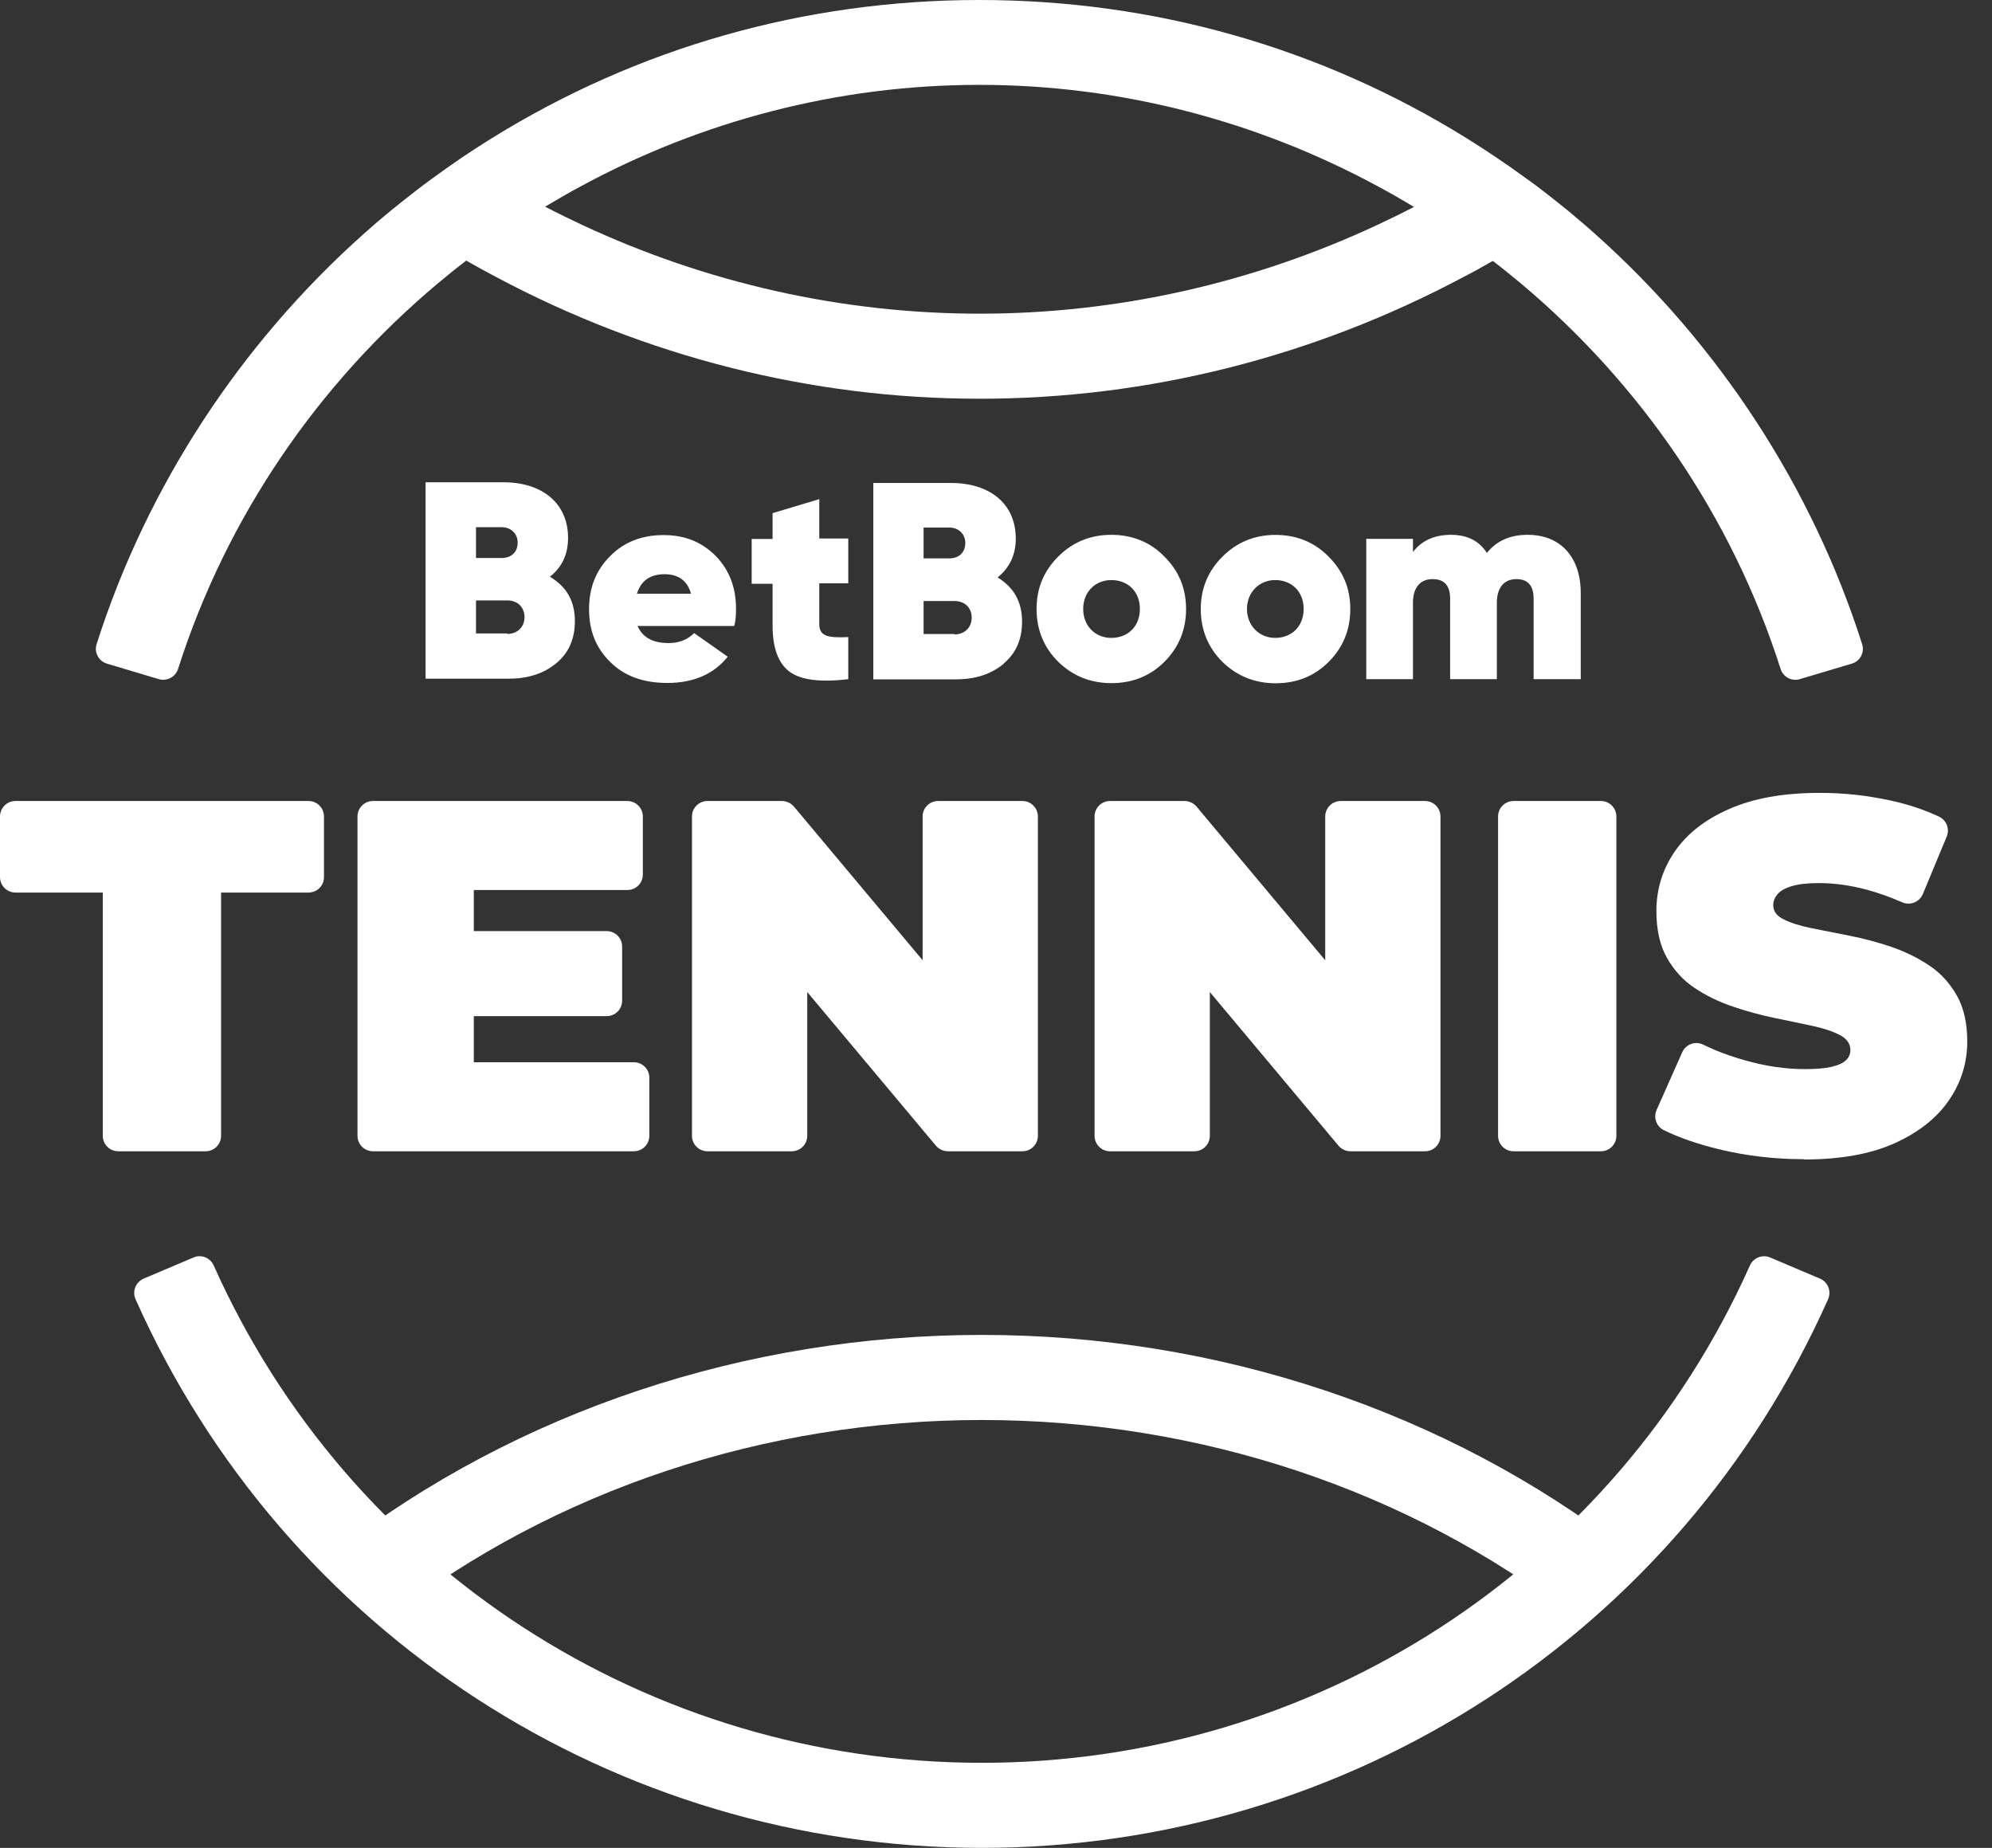
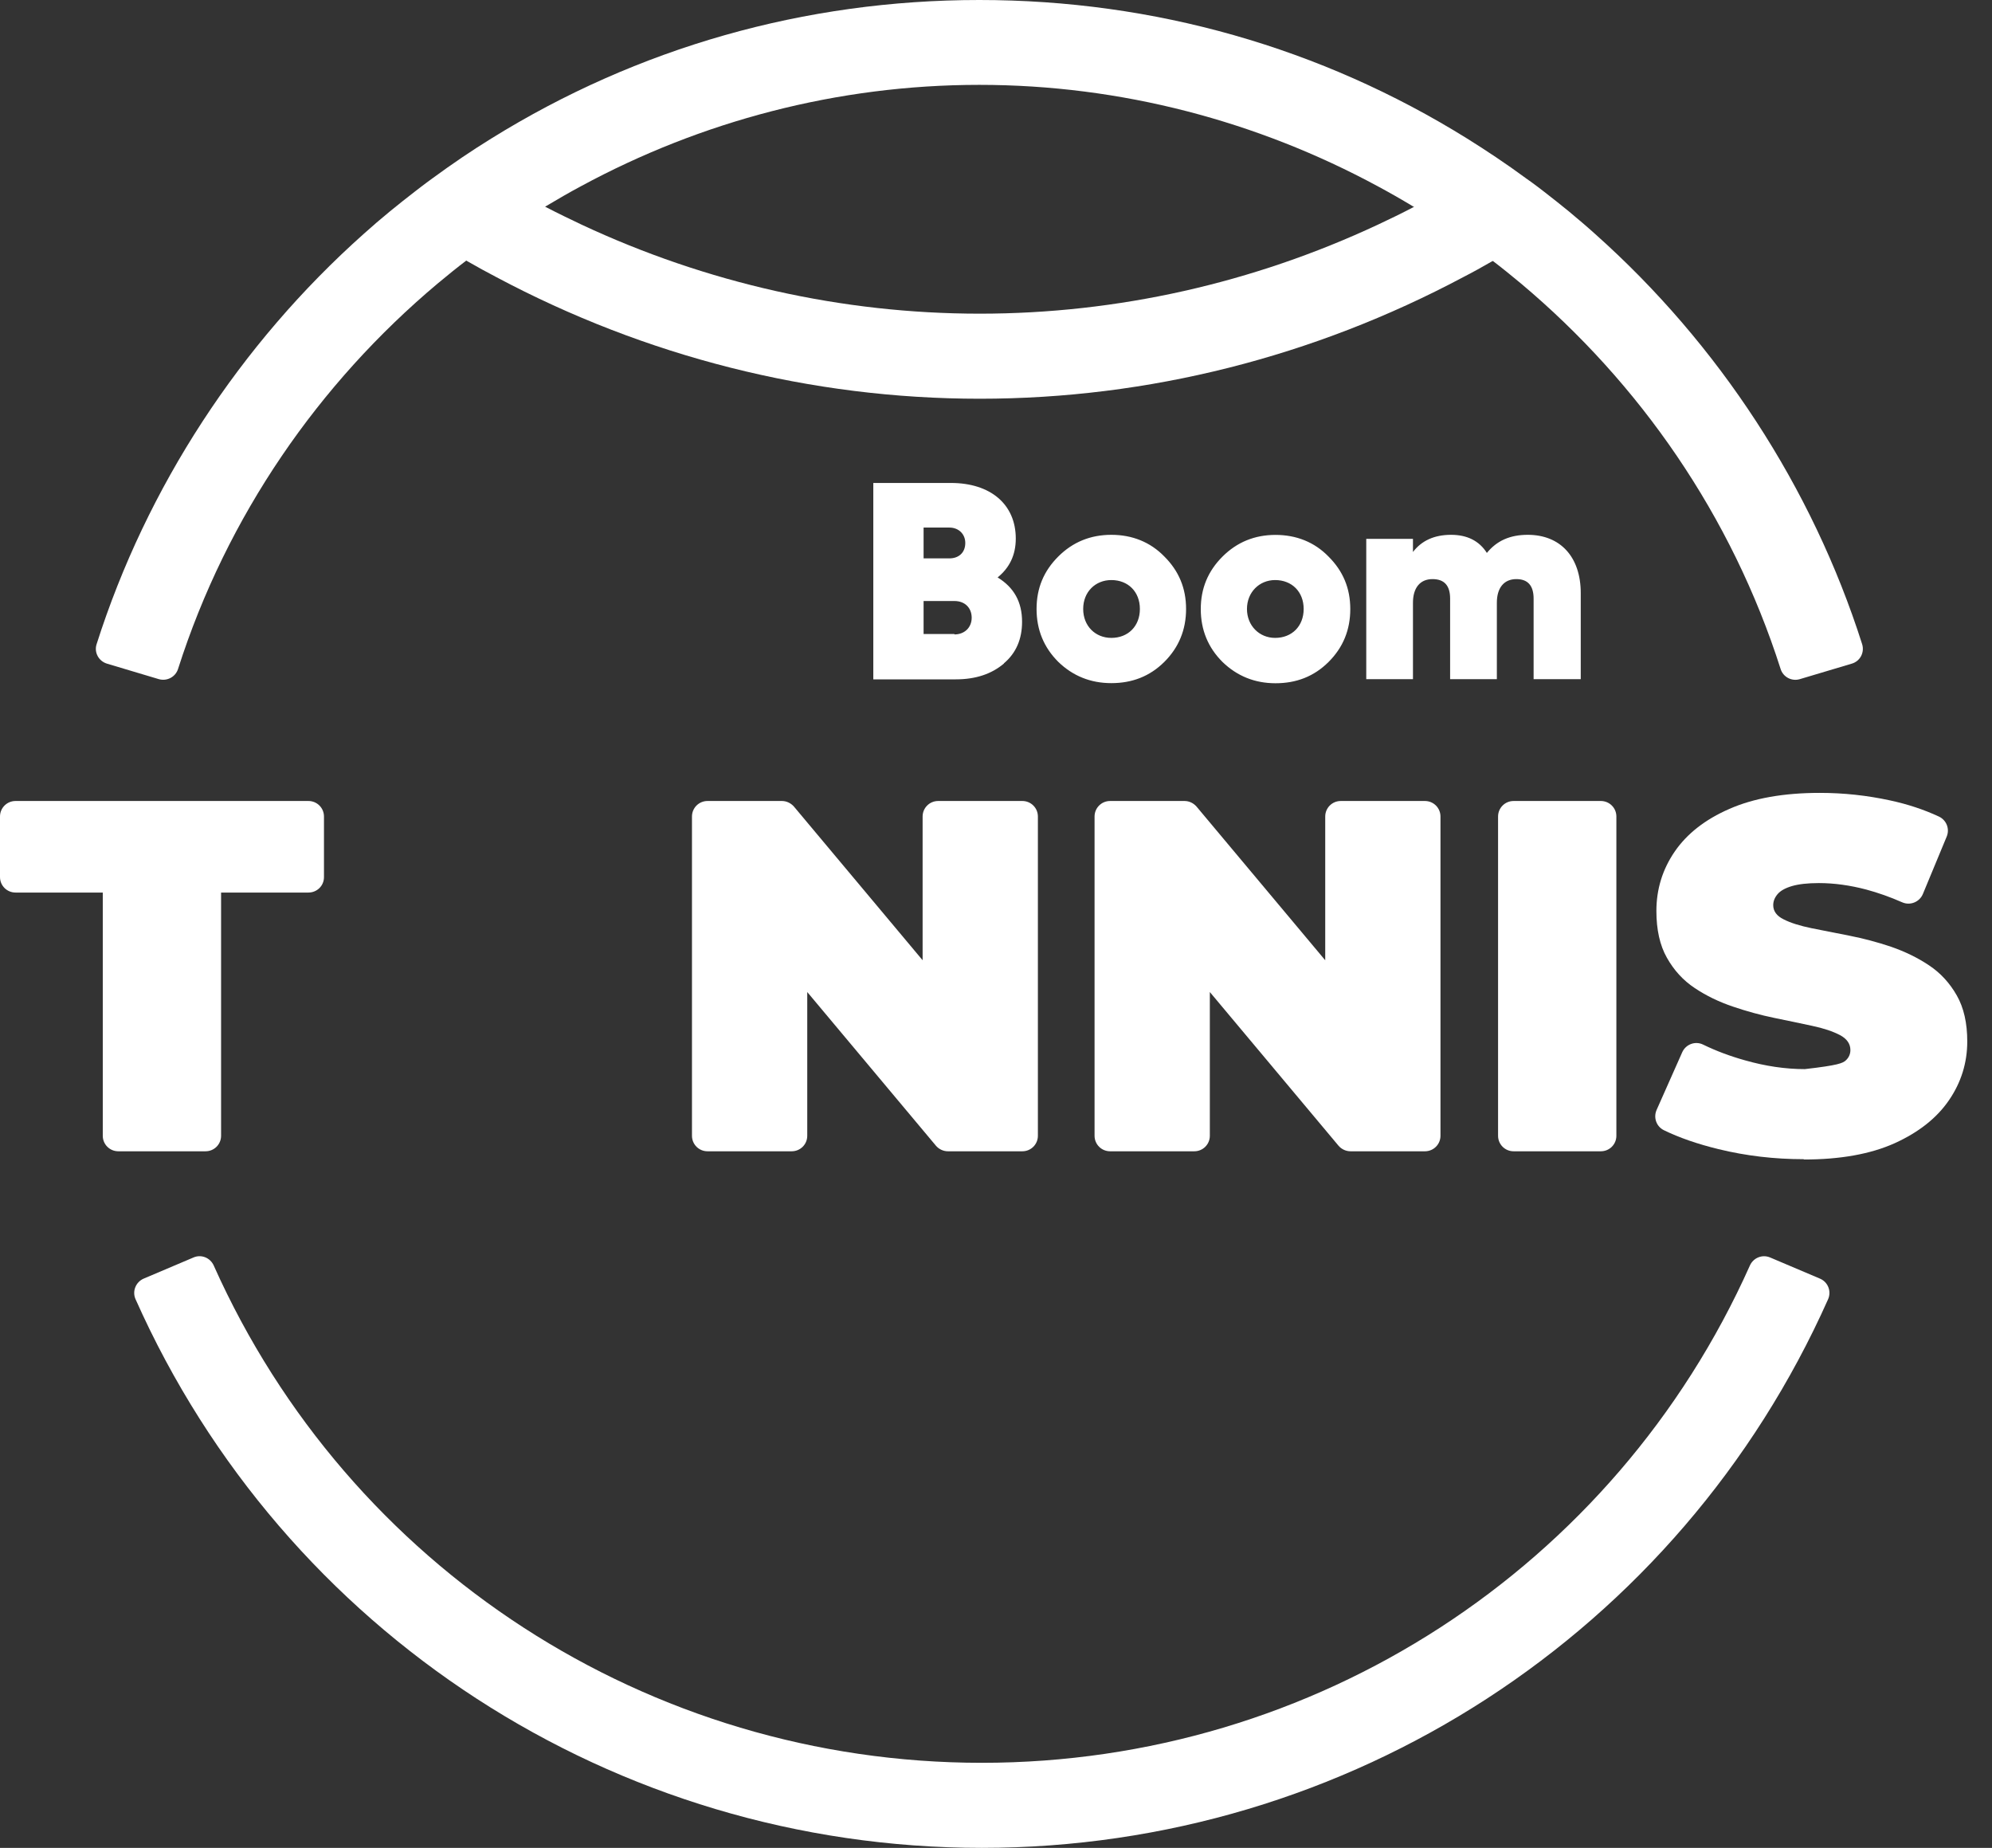
<svg xmlns="http://www.w3.org/2000/svg" width="69" height="64" viewBox="0 0 69 64" fill="none">
  <rect x="0" y="0" width="69" height="64" fill="#333333" stroke="none" />
  <path d="M34.009 64C21.291 64 9.843 56.558 4.694 44.995C4.574 44.723 4.701 44.404 4.977 44.284L6.705 43.551C6.974 43.435 7.283 43.562 7.403 43.83C12.087 54.309 22.473 61.054 34.009 61.054C45.544 61.054 55.93 54.312 60.614 43.83C60.734 43.562 61.043 43.438 61.312 43.551L63.04 44.284C63.316 44.4 63.444 44.719 63.324 44.995C58.17 56.558 46.726 64 34.005 64" fill="white" />
  <path d="M64.143 22.985L62.343 23.522C62.063 23.606 61.764 23.45 61.677 23.167C59.983 17.862 56.804 13.28 52.688 9.822C52.349 9.539 52.007 9.263 51.658 8.998C51.335 8.748 51.004 8.505 50.666 8.265C50.495 8.146 50.32 8.022 50.142 7.906C49.742 7.638 49.334 7.38 48.92 7.133C48.523 6.894 48.123 6.665 47.716 6.447C43.559 4.202 38.839 2.939 33.922 2.939C29.006 2.939 24.285 4.198 20.129 6.447C19.721 6.665 19.321 6.897 18.925 7.133C18.51 7.376 18.107 7.638 17.707 7.906C17.528 8.026 17.354 8.146 17.179 8.265C16.841 8.501 16.51 8.744 16.186 8.998C15.837 9.263 15.495 9.539 15.157 9.822C11.041 13.28 7.862 17.862 6.168 23.167C6.08 23.446 5.786 23.602 5.502 23.522L3.705 22.985C3.418 22.898 3.255 22.597 3.345 22.314C5.077 16.872 8.313 11.919 12.597 8.102C12.895 7.833 13.201 7.572 13.51 7.318C13.797 7.082 14.088 6.854 14.383 6.625C14.452 6.571 14.517 6.52 14.59 6.466C14.717 6.368 14.848 6.273 14.976 6.179C15.317 5.929 15.666 5.682 16.015 5.446C16.346 5.221 16.681 5.007 17.019 4.797C22.085 1.651 27.871 0 33.922 0C39.974 0 45.76 1.651 50.822 4.8C51.16 5.011 51.491 5.225 51.826 5.45C52.178 5.686 52.527 5.932 52.869 6.183C53 6.273 53.127 6.368 53.258 6.466C53.328 6.52 53.397 6.571 53.466 6.625C53.76 6.854 54.051 7.082 54.339 7.318C54.648 7.576 54.953 7.833 55.251 8.102C59.535 11.919 62.772 16.875 64.503 22.314C64.59 22.601 64.43 22.902 64.143 22.985Z" fill="white" />
  <path d="M53.48 7.954C53.221 8.121 52.963 8.287 52.701 8.447C52.363 8.658 52.018 8.861 51.672 9.057C51.345 9.245 51.014 9.43 50.679 9.601C45.512 12.351 39.785 13.81 33.937 13.81C28.09 13.81 22.366 12.351 17.198 9.601C16.864 9.427 16.533 9.245 16.206 9.057C15.86 8.861 15.518 8.658 15.177 8.447C14.918 8.287 14.657 8.124 14.398 7.954C14.467 7.899 14.533 7.848 14.606 7.794C14.733 7.696 14.864 7.602 14.991 7.507C15.333 7.257 15.682 7.01 16.031 6.774C16.362 6.55 16.697 6.335 17.035 6.125C17.26 6.263 17.493 6.401 17.722 6.528C18.126 6.756 18.529 6.978 18.94 7.188C19.337 7.395 19.74 7.587 20.144 7.78C24.468 9.801 29.163 10.864 33.937 10.864C38.712 10.864 43.41 9.801 47.73 7.78C48.134 7.591 48.538 7.395 48.934 7.188C49.345 6.978 49.752 6.756 50.156 6.528C50.385 6.397 50.614 6.267 50.84 6.125C51.178 6.335 51.509 6.55 51.843 6.774C52.196 7.01 52.545 7.257 52.887 7.507C53.018 7.598 53.149 7.692 53.276 7.79C53.345 7.845 53.414 7.896 53.483 7.95" fill="white" />
-   <path d="M54.517 56.013C48.807 51.604 41.527 49.181 34.01 49.181C26.493 49.181 19.212 51.608 13.503 56.013L11.695 53.683C17.918 48.879 25.842 46.234 34.01 46.234C42.178 46.234 50.098 48.879 56.321 53.683L54.513 56.013H54.517Z" fill="white" />
-   <path fill-rule="evenodd" clip-rule="evenodd" d="M19.913 21.517C19.913 22.112 19.71 22.599 19.284 22.958C18.859 23.317 18.31 23.506 17.619 23.506H14.742V16.703H17.43C18.797 16.703 19.677 17.44 19.677 18.63C19.677 19.21 19.459 19.649 19.048 19.976C19.63 20.32 19.913 20.821 19.913 21.51M16.488 18.259V19.326H17.382C17.695 19.326 17.931 19.137 17.931 18.793C17.931 18.481 17.695 18.259 17.382 18.259H16.488ZM17.571 21.956C17.917 21.956 18.168 21.721 18.168 21.376C18.168 21.031 17.931 20.795 17.571 20.795H16.488V21.938H17.571V21.953V21.956ZM22.081 21.677C22.255 22.069 22.597 22.272 23.164 22.272C23.51 22.272 23.808 22.163 24.044 21.927L25.208 22.744C24.735 23.339 24.03 23.654 23.121 23.654C22.288 23.654 21.63 23.418 21.142 22.932C20.641 22.446 20.404 21.837 20.404 21.1C20.404 20.364 20.641 19.754 21.128 19.268C21.615 18.767 22.244 18.532 22.983 18.532C23.721 18.532 24.303 18.767 24.79 19.253C25.263 19.74 25.495 20.349 25.495 21.086C25.495 21.303 25.481 21.51 25.433 21.681H22.088L22.081 21.677ZM23.935 20.563C23.812 20.11 23.495 19.888 23.023 19.888C22.521 19.888 22.204 20.11 22.062 20.563H23.932H23.935ZM28.379 20.204H29.383V18.651H28.379V17.287L26.761 17.773V18.666H26.037V20.219H26.761V21.659C26.761 22.428 26.95 22.958 27.343 23.259C27.735 23.556 28.426 23.636 29.383 23.524V22.065C28.659 22.098 28.379 22.032 28.379 21.612V20.2V20.204Z" fill="white" />
  <path fill-rule="evenodd" clip-rule="evenodd" d="M34.774 22.974C35.2 22.615 35.403 22.129 35.403 21.534C35.403 20.845 35.12 20.344 34.556 19.999C34.963 19.669 35.185 19.23 35.185 18.653C35.185 17.463 34.305 16.727 32.938 16.727H30.25V23.529H33.108C33.8 23.529 34.349 23.341 34.774 22.982M31.992 19.339V18.272H32.887C33.199 18.272 33.436 18.49 33.436 18.805C33.436 19.15 33.199 19.339 32.887 19.339H31.992ZM33.658 21.392C33.658 21.737 33.407 21.973 33.061 21.973V21.959H31.992V20.816H33.061C33.421 20.816 33.658 21.051 33.658 21.396M35.905 21.091C35.905 21.813 36.156 22.423 36.658 22.924C37.16 23.41 37.775 23.66 38.495 23.66C39.215 23.66 39.829 23.424 40.331 22.924C40.833 22.423 41.084 21.81 41.084 21.091C41.084 20.373 40.833 19.774 40.331 19.274C39.844 18.773 39.215 18.523 38.495 18.523C37.775 18.523 37.16 18.773 36.658 19.274C36.156 19.774 35.905 20.369 35.905 21.091ZM38.495 20.09C39.077 20.09 39.484 20.496 39.484 21.091C39.484 21.686 39.077 22.093 38.495 22.093C37.946 22.093 37.52 21.686 37.52 21.091C37.52 20.496 37.946 20.09 38.495 20.09ZM42.346 22.927C41.844 22.427 41.593 21.813 41.593 21.095C41.593 20.377 41.844 19.778 42.346 19.277C42.848 18.776 43.462 18.526 44.182 18.526C44.903 18.526 45.532 18.776 46.019 19.277C46.521 19.778 46.772 20.373 46.772 21.095C46.772 21.817 46.521 22.427 46.019 22.927C45.517 23.428 44.903 23.664 44.182 23.664C43.462 23.664 42.848 23.413 42.346 22.927ZM45.157 21.091C45.157 20.496 44.75 20.09 44.168 20.09C43.619 20.09 43.193 20.514 43.193 21.091C43.193 21.668 43.619 22.093 44.168 22.093C44.75 22.093 45.157 21.686 45.157 21.091ZM54.755 23.522V20.544C54.755 19.288 54.049 18.523 52.918 18.523C52.307 18.523 51.849 18.726 51.503 19.15C51.234 18.726 50.812 18.523 50.263 18.523C49.681 18.523 49.241 18.726 48.943 19.118V18.664H47.325V23.522H48.943V20.874C48.943 20.373 49.179 20.057 49.62 20.057C50.027 20.057 50.23 20.279 50.23 20.732V23.522H51.849V20.874C51.849 20.373 52.085 20.057 52.525 20.057C52.918 20.057 53.122 20.279 53.122 20.732V23.522H54.755Z" fill="white" />
  <path d="M3.56 39.337V30.913H0.538C0.24 30.913 0 30.674 0 30.376V28.279C0 27.982 0.24 27.742 0.538 27.742H10.684C10.982 27.742 11.222 27.982 11.222 28.279V30.38C11.222 30.677 10.982 30.913 10.684 30.913H7.658V39.337C7.658 39.635 7.418 39.874 7.12 39.874H4.098C3.8 39.874 3.56 39.635 3.56 39.337Z" fill="white" />
-   <path d="M16.412 36.79H21.954C22.252 36.79 22.492 37.03 22.492 37.327V39.337C22.492 39.635 22.252 39.874 21.954 39.874H12.921C12.623 39.874 12.383 39.635 12.383 39.337V28.279C12.383 27.982 12.623 27.742 12.921 27.742H21.729C22.027 27.742 22.267 27.982 22.267 28.279V30.289C22.267 30.587 22.027 30.826 21.729 30.826H16.412V36.787V36.79ZM16.132 32.248H21.012C21.31 32.248 21.55 32.487 21.55 32.785V34.657C21.55 34.955 21.31 35.194 21.012 35.194H16.132V32.248Z" fill="white" />
  <path d="M23.969 39.337V28.279C23.969 27.982 24.209 27.742 24.507 27.742H27.085C27.245 27.742 27.394 27.815 27.5 27.934L33.522 35.125H31.958V28.279C31.958 27.982 32.198 27.742 32.496 27.742H35.413C35.711 27.742 35.951 27.982 35.951 28.279V39.337C35.951 39.635 35.711 39.874 35.413 39.874H32.834C32.675 39.874 32.522 39.801 32.42 39.682L26.398 32.491H27.962V39.337C27.962 39.635 27.722 39.874 27.423 39.874H24.507C24.209 39.874 23.969 39.635 23.969 39.337Z" fill="white" />
  <path d="M37.914 39.337V28.279C37.914 27.982 38.154 27.742 38.452 27.742H41.031C41.191 27.742 41.34 27.815 41.445 27.934L47.467 35.125H45.904V28.279C45.904 27.982 46.144 27.742 46.442 27.742H49.358C49.656 27.742 49.896 27.982 49.896 28.279V39.337C49.896 39.635 49.656 39.874 49.358 39.874H46.78C46.62 39.874 46.467 39.801 46.365 39.682L40.343 32.491H41.907V39.337C41.907 39.635 41.667 39.874 41.369 39.874H38.452C38.154 39.874 37.914 39.635 37.914 39.337Z" fill="white" />
  <path d="M51.891 39.337V28.279C51.891 27.982 52.131 27.742 52.429 27.742H55.451C55.749 27.742 55.989 27.982 55.989 28.279V39.337C55.989 39.635 55.749 39.874 55.451 39.874H52.429C52.131 39.874 51.891 39.635 51.891 39.337Z" fill="white" />
-   <path d="M62.481 40.148C61.462 40.148 60.477 40.032 59.528 39.8C58.797 39.622 58.168 39.404 57.633 39.143C57.375 39.016 57.266 38.708 57.382 38.443L58.27 36.444C58.393 36.168 58.721 36.045 58.993 36.179C59.441 36.397 59.921 36.578 60.441 36.723C61.153 36.926 61.844 37.028 62.517 37.028C62.91 37.028 63.219 37.002 63.444 36.948C63.67 36.897 63.837 36.821 63.939 36.723C64.044 36.625 64.095 36.505 64.095 36.367C64.095 36.15 63.972 35.976 63.732 35.849C63.488 35.722 63.168 35.613 62.768 35.529C62.368 35.442 61.932 35.352 61.455 35.254C60.979 35.156 60.502 35.025 60.023 34.862C59.542 34.699 59.102 34.488 58.702 34.22C58.302 33.955 57.982 33.603 57.739 33.171C57.495 32.74 57.375 32.199 57.375 31.55C57.375 30.799 57.586 30.113 58.008 29.496C58.43 28.88 59.062 28.382 59.903 28.016C60.742 27.646 61.786 27.461 63.037 27.461C63.859 27.461 64.67 27.548 65.47 27.722C66.081 27.853 66.645 28.041 67.161 28.281C67.423 28.404 67.543 28.709 67.43 28.977L66.605 30.965C66.488 31.241 66.168 31.372 65.892 31.252C65.466 31.064 65.048 30.918 64.644 30.809C64.081 30.661 63.535 30.585 63.004 30.585C62.612 30.585 62.299 30.621 62.066 30.69C61.834 30.759 61.67 30.853 61.572 30.969C61.474 31.085 61.422 31.212 61.422 31.35C61.422 31.557 61.542 31.724 61.786 31.843C62.03 31.967 62.35 32.065 62.75 32.148C63.15 32.228 63.59 32.315 64.07 32.409C64.55 32.504 65.03 32.631 65.503 32.79C65.975 32.954 66.415 33.164 66.816 33.432C67.216 33.697 67.535 34.046 67.779 34.474C68.023 34.902 68.143 35.431 68.143 36.07C68.143 36.81 67.932 37.489 67.51 38.105C67.088 38.722 66.459 39.219 65.626 39.596C64.794 39.97 63.746 40.159 62.481 40.159" fill="white" />
+   <path d="M62.481 40.148C61.462 40.148 60.477 40.032 59.528 39.8C58.797 39.622 58.168 39.404 57.633 39.143C57.375 39.016 57.266 38.708 57.382 38.443L58.27 36.444C58.393 36.168 58.721 36.045 58.993 36.179C59.441 36.397 59.921 36.578 60.441 36.723C61.153 36.926 61.844 37.028 62.517 37.028C63.67 36.897 63.837 36.821 63.939 36.723C64.044 36.625 64.095 36.505 64.095 36.367C64.095 36.15 63.972 35.976 63.732 35.849C63.488 35.722 63.168 35.613 62.768 35.529C62.368 35.442 61.932 35.352 61.455 35.254C60.979 35.156 60.502 35.025 60.023 34.862C59.542 34.699 59.102 34.488 58.702 34.22C58.302 33.955 57.982 33.603 57.739 33.171C57.495 32.74 57.375 32.199 57.375 31.55C57.375 30.799 57.586 30.113 58.008 29.496C58.43 28.88 59.062 28.382 59.903 28.016C60.742 27.646 61.786 27.461 63.037 27.461C63.859 27.461 64.67 27.548 65.47 27.722C66.081 27.853 66.645 28.041 67.161 28.281C67.423 28.404 67.543 28.709 67.43 28.977L66.605 30.965C66.488 31.241 66.168 31.372 65.892 31.252C65.466 31.064 65.048 30.918 64.644 30.809C64.081 30.661 63.535 30.585 63.004 30.585C62.612 30.585 62.299 30.621 62.066 30.69C61.834 30.759 61.67 30.853 61.572 30.969C61.474 31.085 61.422 31.212 61.422 31.35C61.422 31.557 61.542 31.724 61.786 31.843C62.03 31.967 62.35 32.065 62.75 32.148C63.15 32.228 63.59 32.315 64.07 32.409C64.55 32.504 65.03 32.631 65.503 32.79C65.975 32.954 66.415 33.164 66.816 33.432C67.216 33.697 67.535 34.046 67.779 34.474C68.023 34.902 68.143 35.431 68.143 36.07C68.143 36.81 67.932 37.489 67.51 38.105C67.088 38.722 66.459 39.219 65.626 39.596C64.794 39.97 63.746 40.159 62.481 40.159" fill="white" />
</svg>